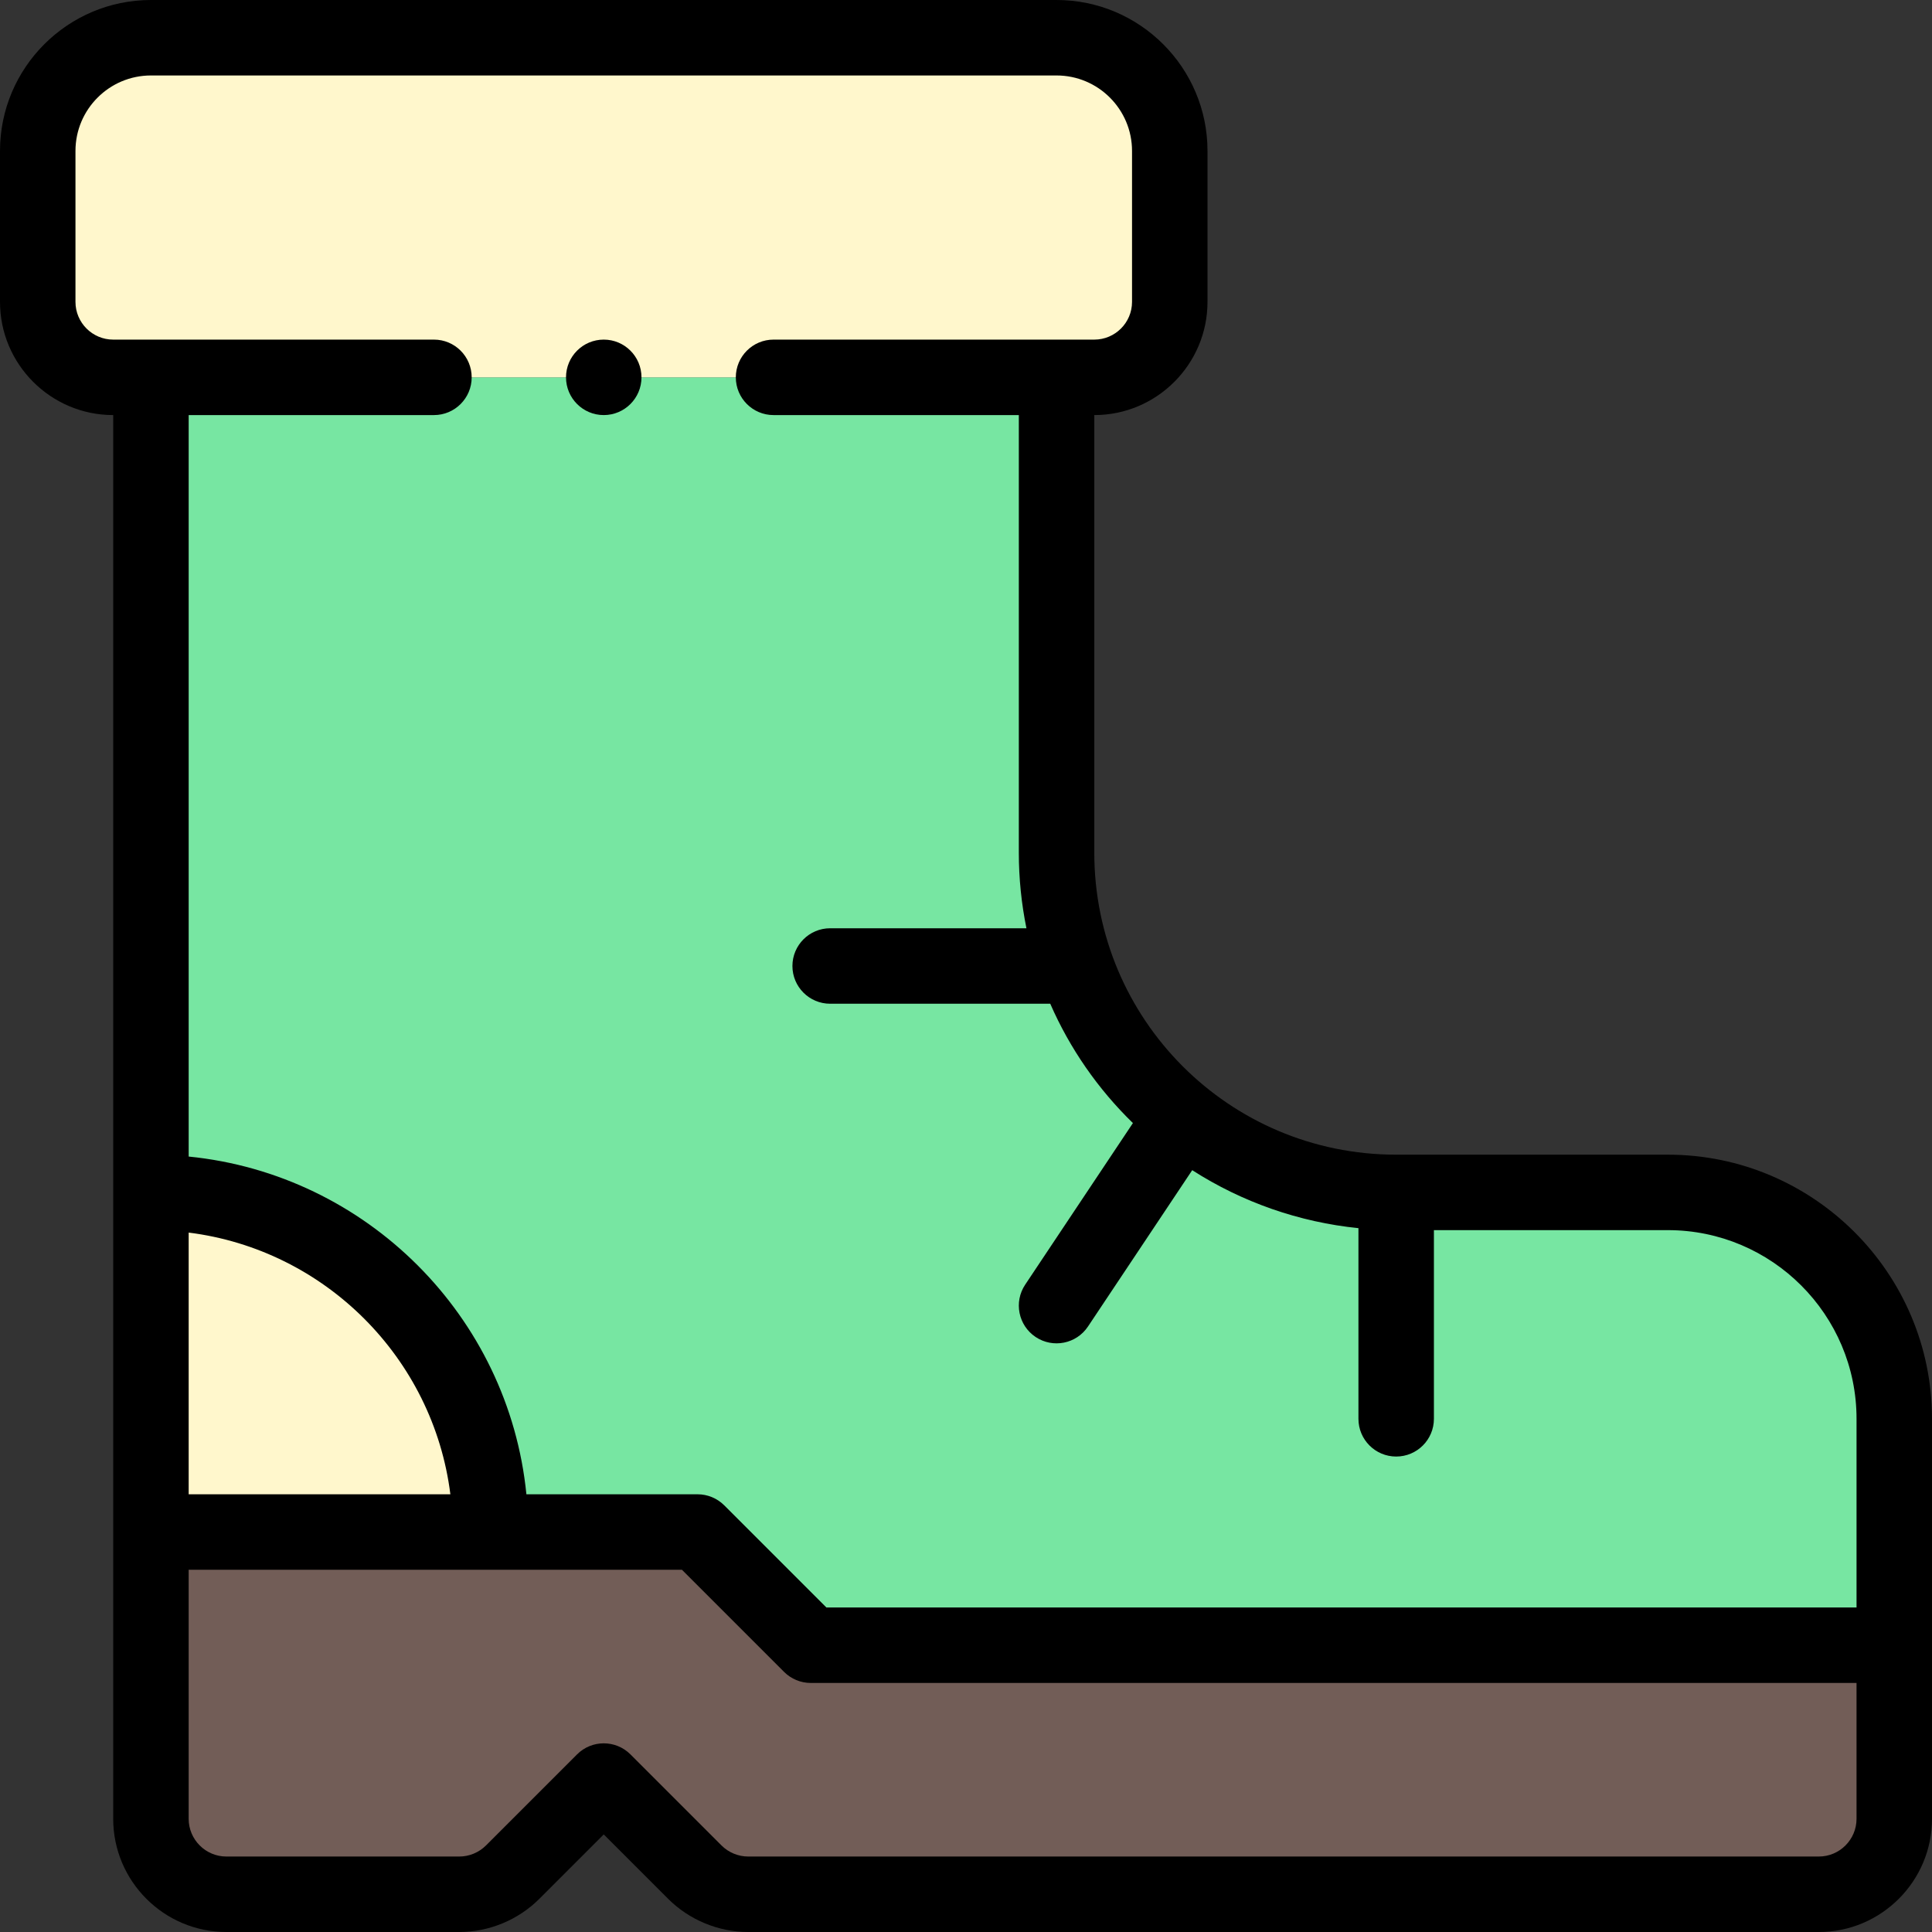
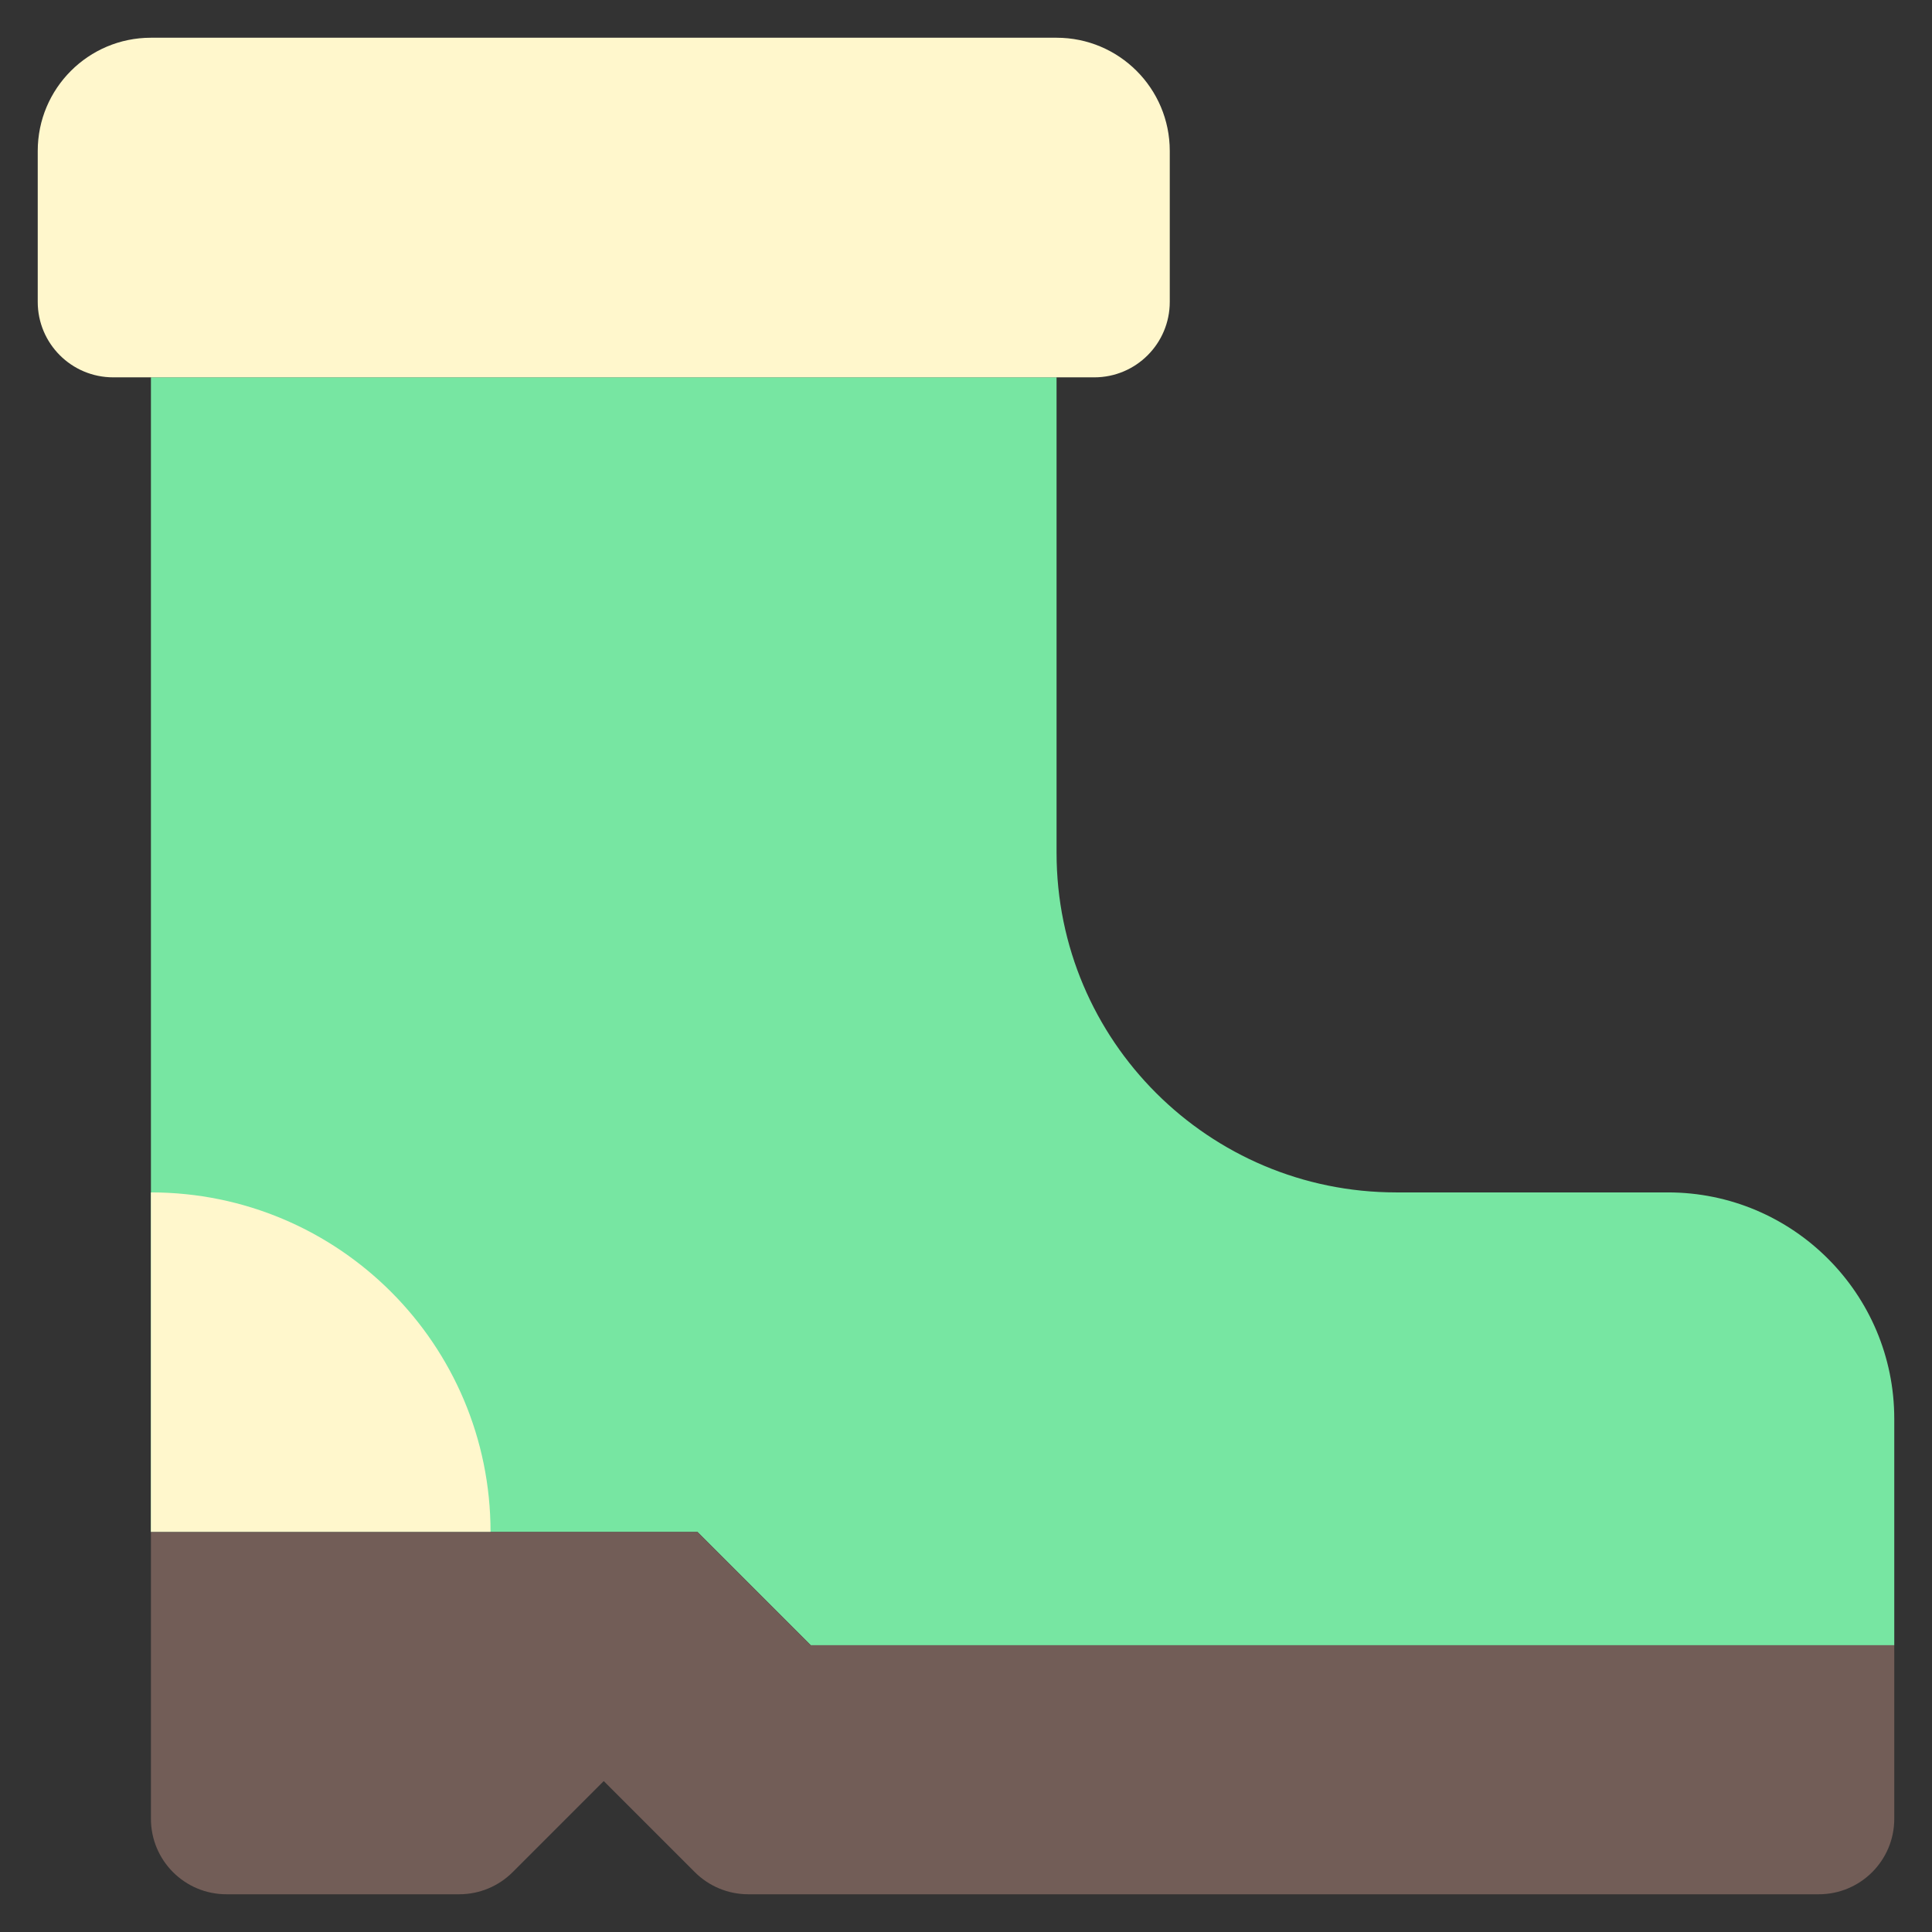
<svg xmlns="http://www.w3.org/2000/svg" id="Capa_1" enable-background="new 0 0 512 512" height="512" viewBox="0 0 512 512" width="512">
  <rect x="0" y="0" width="512" height="512" fill="#333333" stroke="none" />
  <path d="m442 316h-72c-49.59 0-90-40.173-90-90v-126h-240v306h144.86l30 30h287.14v-60c0-33.14-26.86-60-60-60z" fill="#77e6a2" />
  <path d="m130 406h-90v-90c49.71 0 90 40.29 90 90z" fill="#fff7cc" />
  <path d="m502 436v46c0 11.05-8.95 20-20 20h-283.72c-5.3 0-10.39-2.11-14.14-5.86l-24.14-24.14-24.14 24.14c-3.75 3.75-8.84 5.86-14.14 5.86h-61.72c-11.05 0-20-8.95-20-20v-76h144.86l30 30z" fill="#725d57" />
  <path d="m310 40v40c0 11.05-8.95 20-20 20-8.421 0-248.705 0-260 0-11.05 0-20-8.95-20-20v-40c0-16.57 13.43-30 30-30h240c16.57 0 30 13.43 30 30z" fill="#fff7cc" />
-   <path d="m442 306h-72c-44.361 0-80-35.958-80-80v-116c16.542 0 30-13.458 30-30v-40c0-22.056-17.944-40-40-40h-240c-22.056 0-40 17.944-40 40v40c0 16.542 13.458 30 30 30v372c0 16.542 13.458 30 30 30h61.72c7.894 0 15.625-3.203 21.21-8.789l17.07-17.069 17.069 17.069c5.586 5.586 13.317 8.789 21.211 8.789h283.72c16.542 0 30-13.458 30-30 0-15.06 0-91.058 0-106 0-38.598-31.402-70-70-70zm-392 20.647c36.128 4.528 64.824 33.225 69.353 69.353h-69.353zm442 155.353c0 5.514-4.486 10-10 10h-283.72c-2.629 0-5.206-1.068-7.069-2.932l-24.14-24.14c-1.953-1.951-4.512-2.928-7.071-2.928s-5.118.977-7.071 2.929l-24.14 24.14c-1.863 1.863-4.439 2.932-7.069 2.932h-61.72c-5.514 0-10-4.486-10-10v-66h130.718l27.071 27.071c1.875 1.875 4.418 2.929 7.071 2.929h277.14zm0-56h-272.998l-27.071-27.071c-1.875-1.875-4.419-2.929-7.071-2.929h-45.358c-4.705-47.173-42.329-84.796-89.501-89.501v-196.499h65c5.523 0 10-4.478 10-10s-4.477-10-10-10h-85.001c-5.514 0-10-4.486-10-10v-40c0-11.028 8.972-20 20-20h240c11.028 0 20 8.972 20 20v40c0 5.514-4.486 10-10 10h-85c-5.523 0-10 4.478-10 10s4.477 10 10 10h65v116c0 6.771.687 13.457 2.016 20h-52.016c-5.523 0-10 4.478-10 10s4.477 10 10 10h58.327c5.179 11.858 12.623 22.589 21.907 31.626l-28.554 42.826c-3.063 4.596-1.822 10.805 2.773 13.868 4.584 3.056 10.797 1.833 13.868-2.772l27.629-41.439c13.235 8.497 28.37 13.781 44.051 15.366v50.525c0 5.522 4.477 10 10 10s10-4.478 10-10v-50h62c27.57 0 50 22.43 50 50v50z" />
-   <circle cx="160" cy="99.999" r="10" />
</svg>